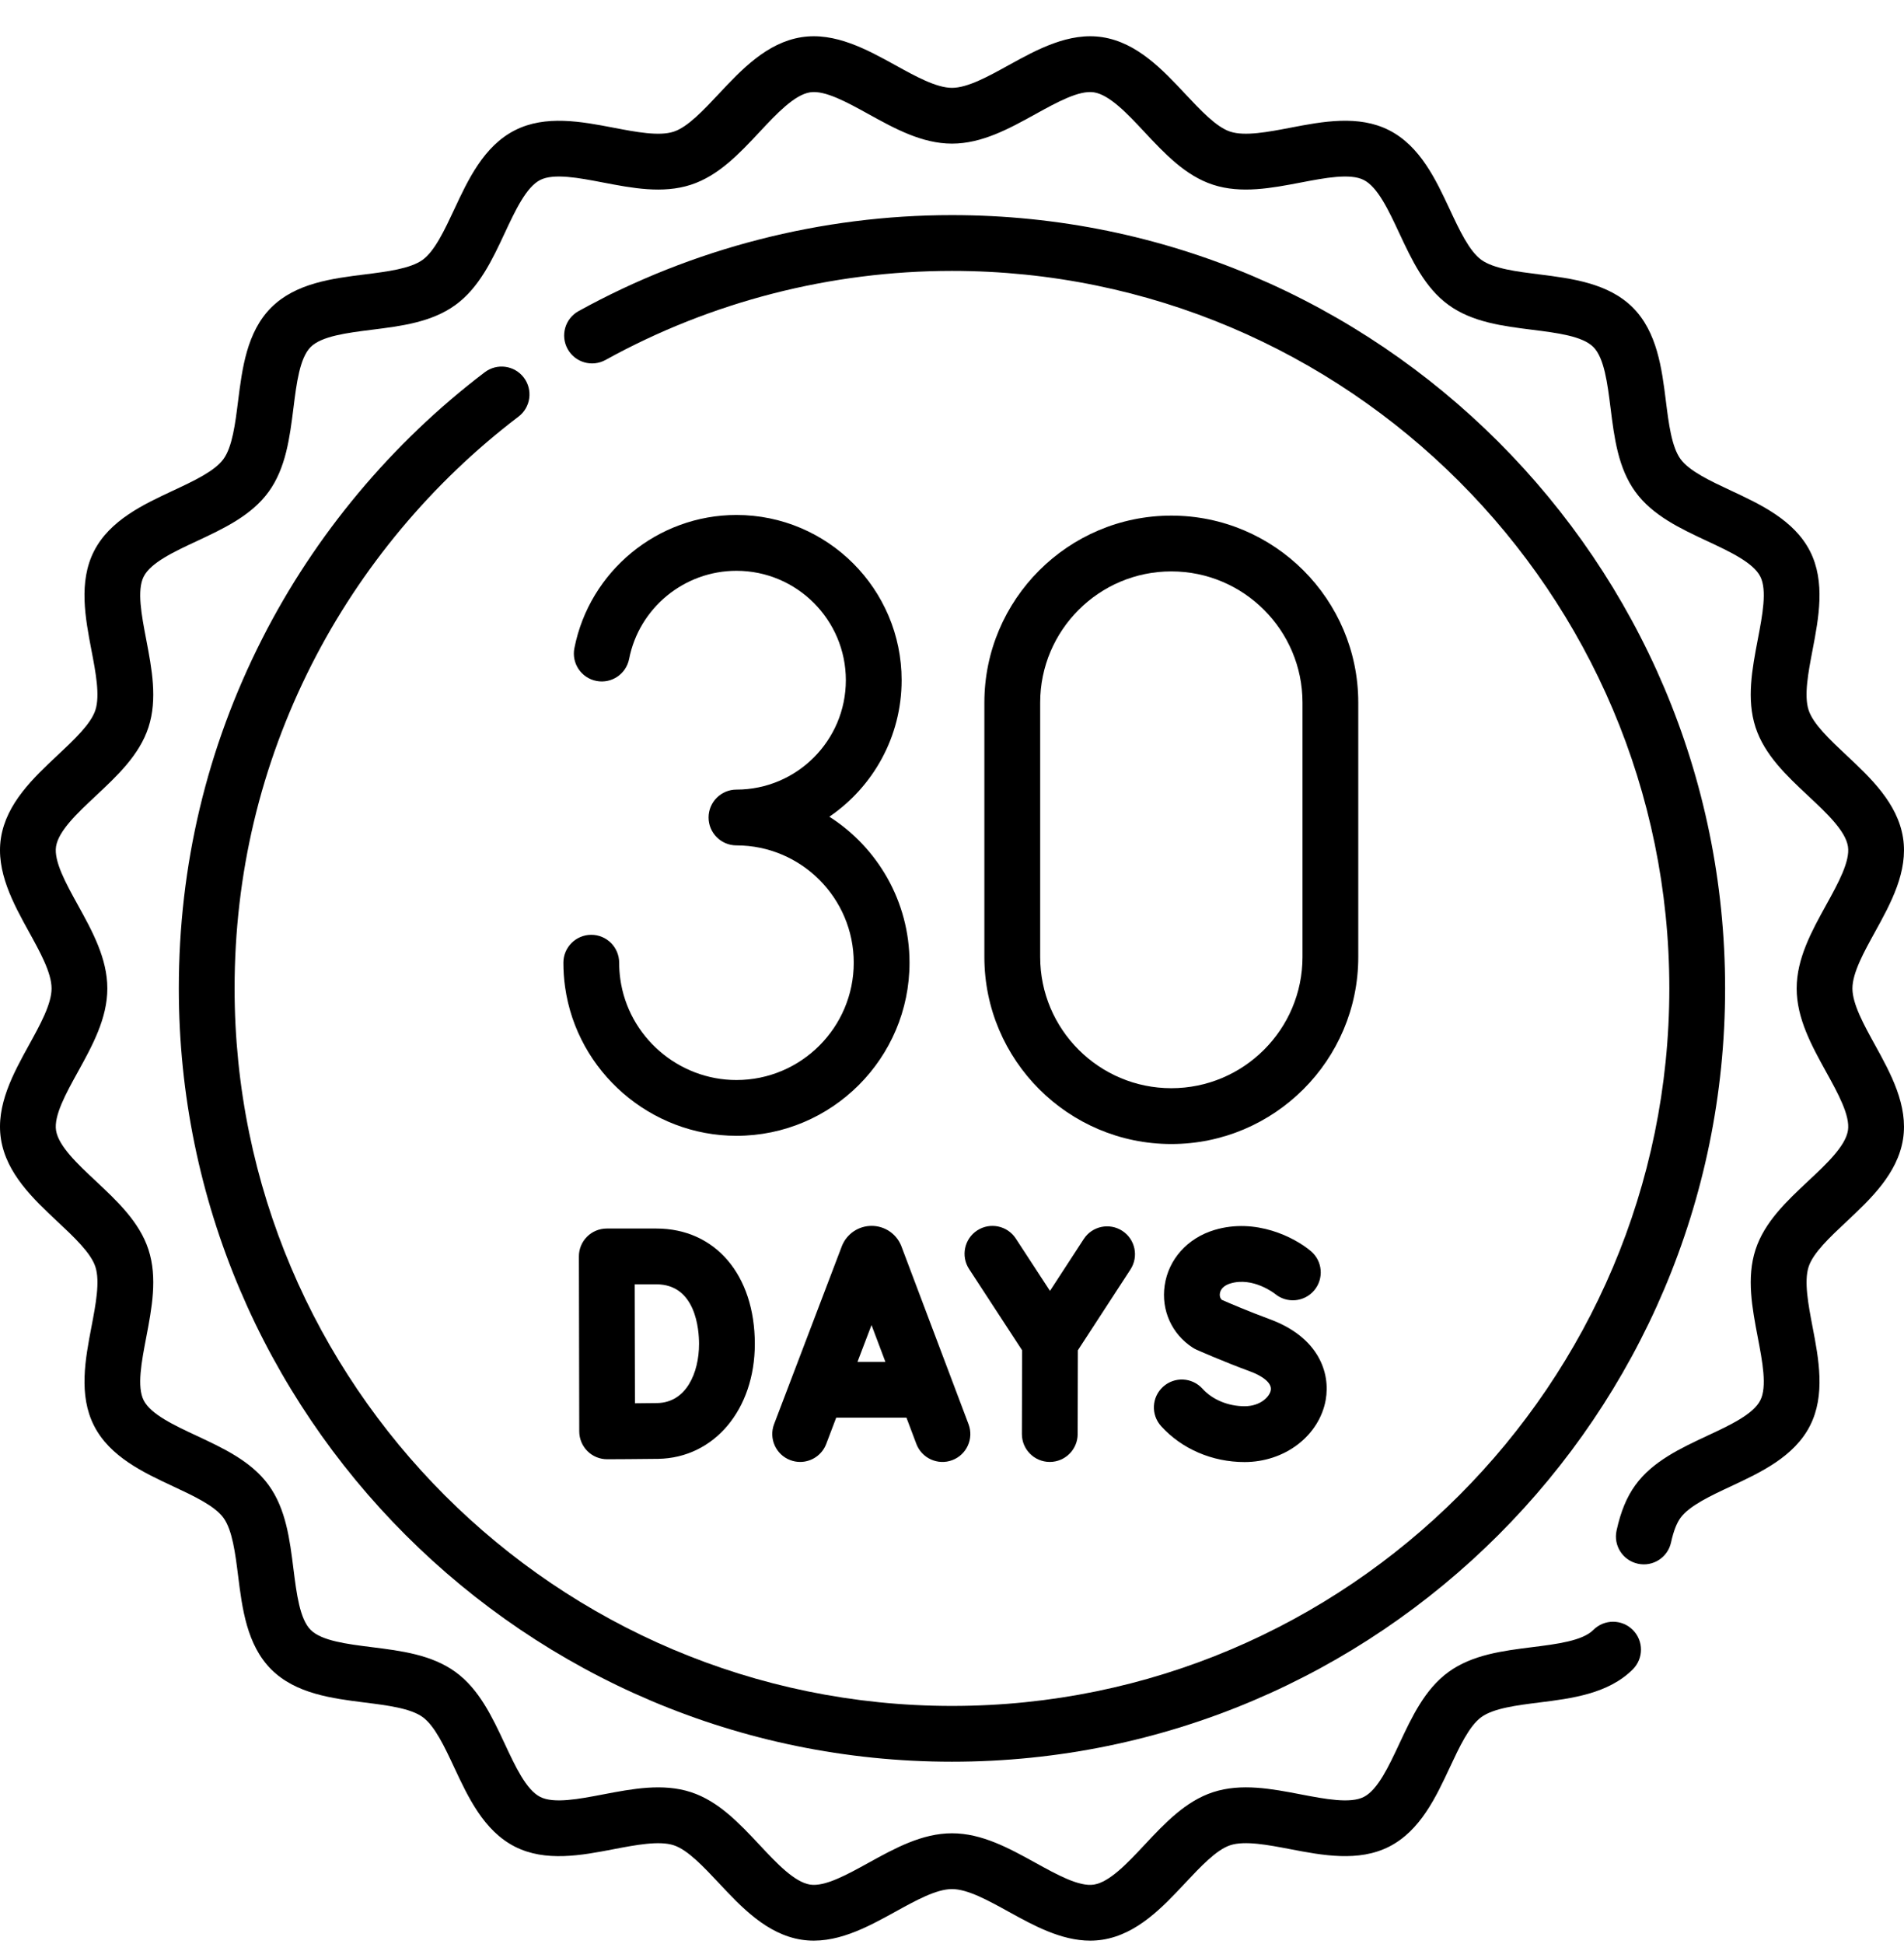
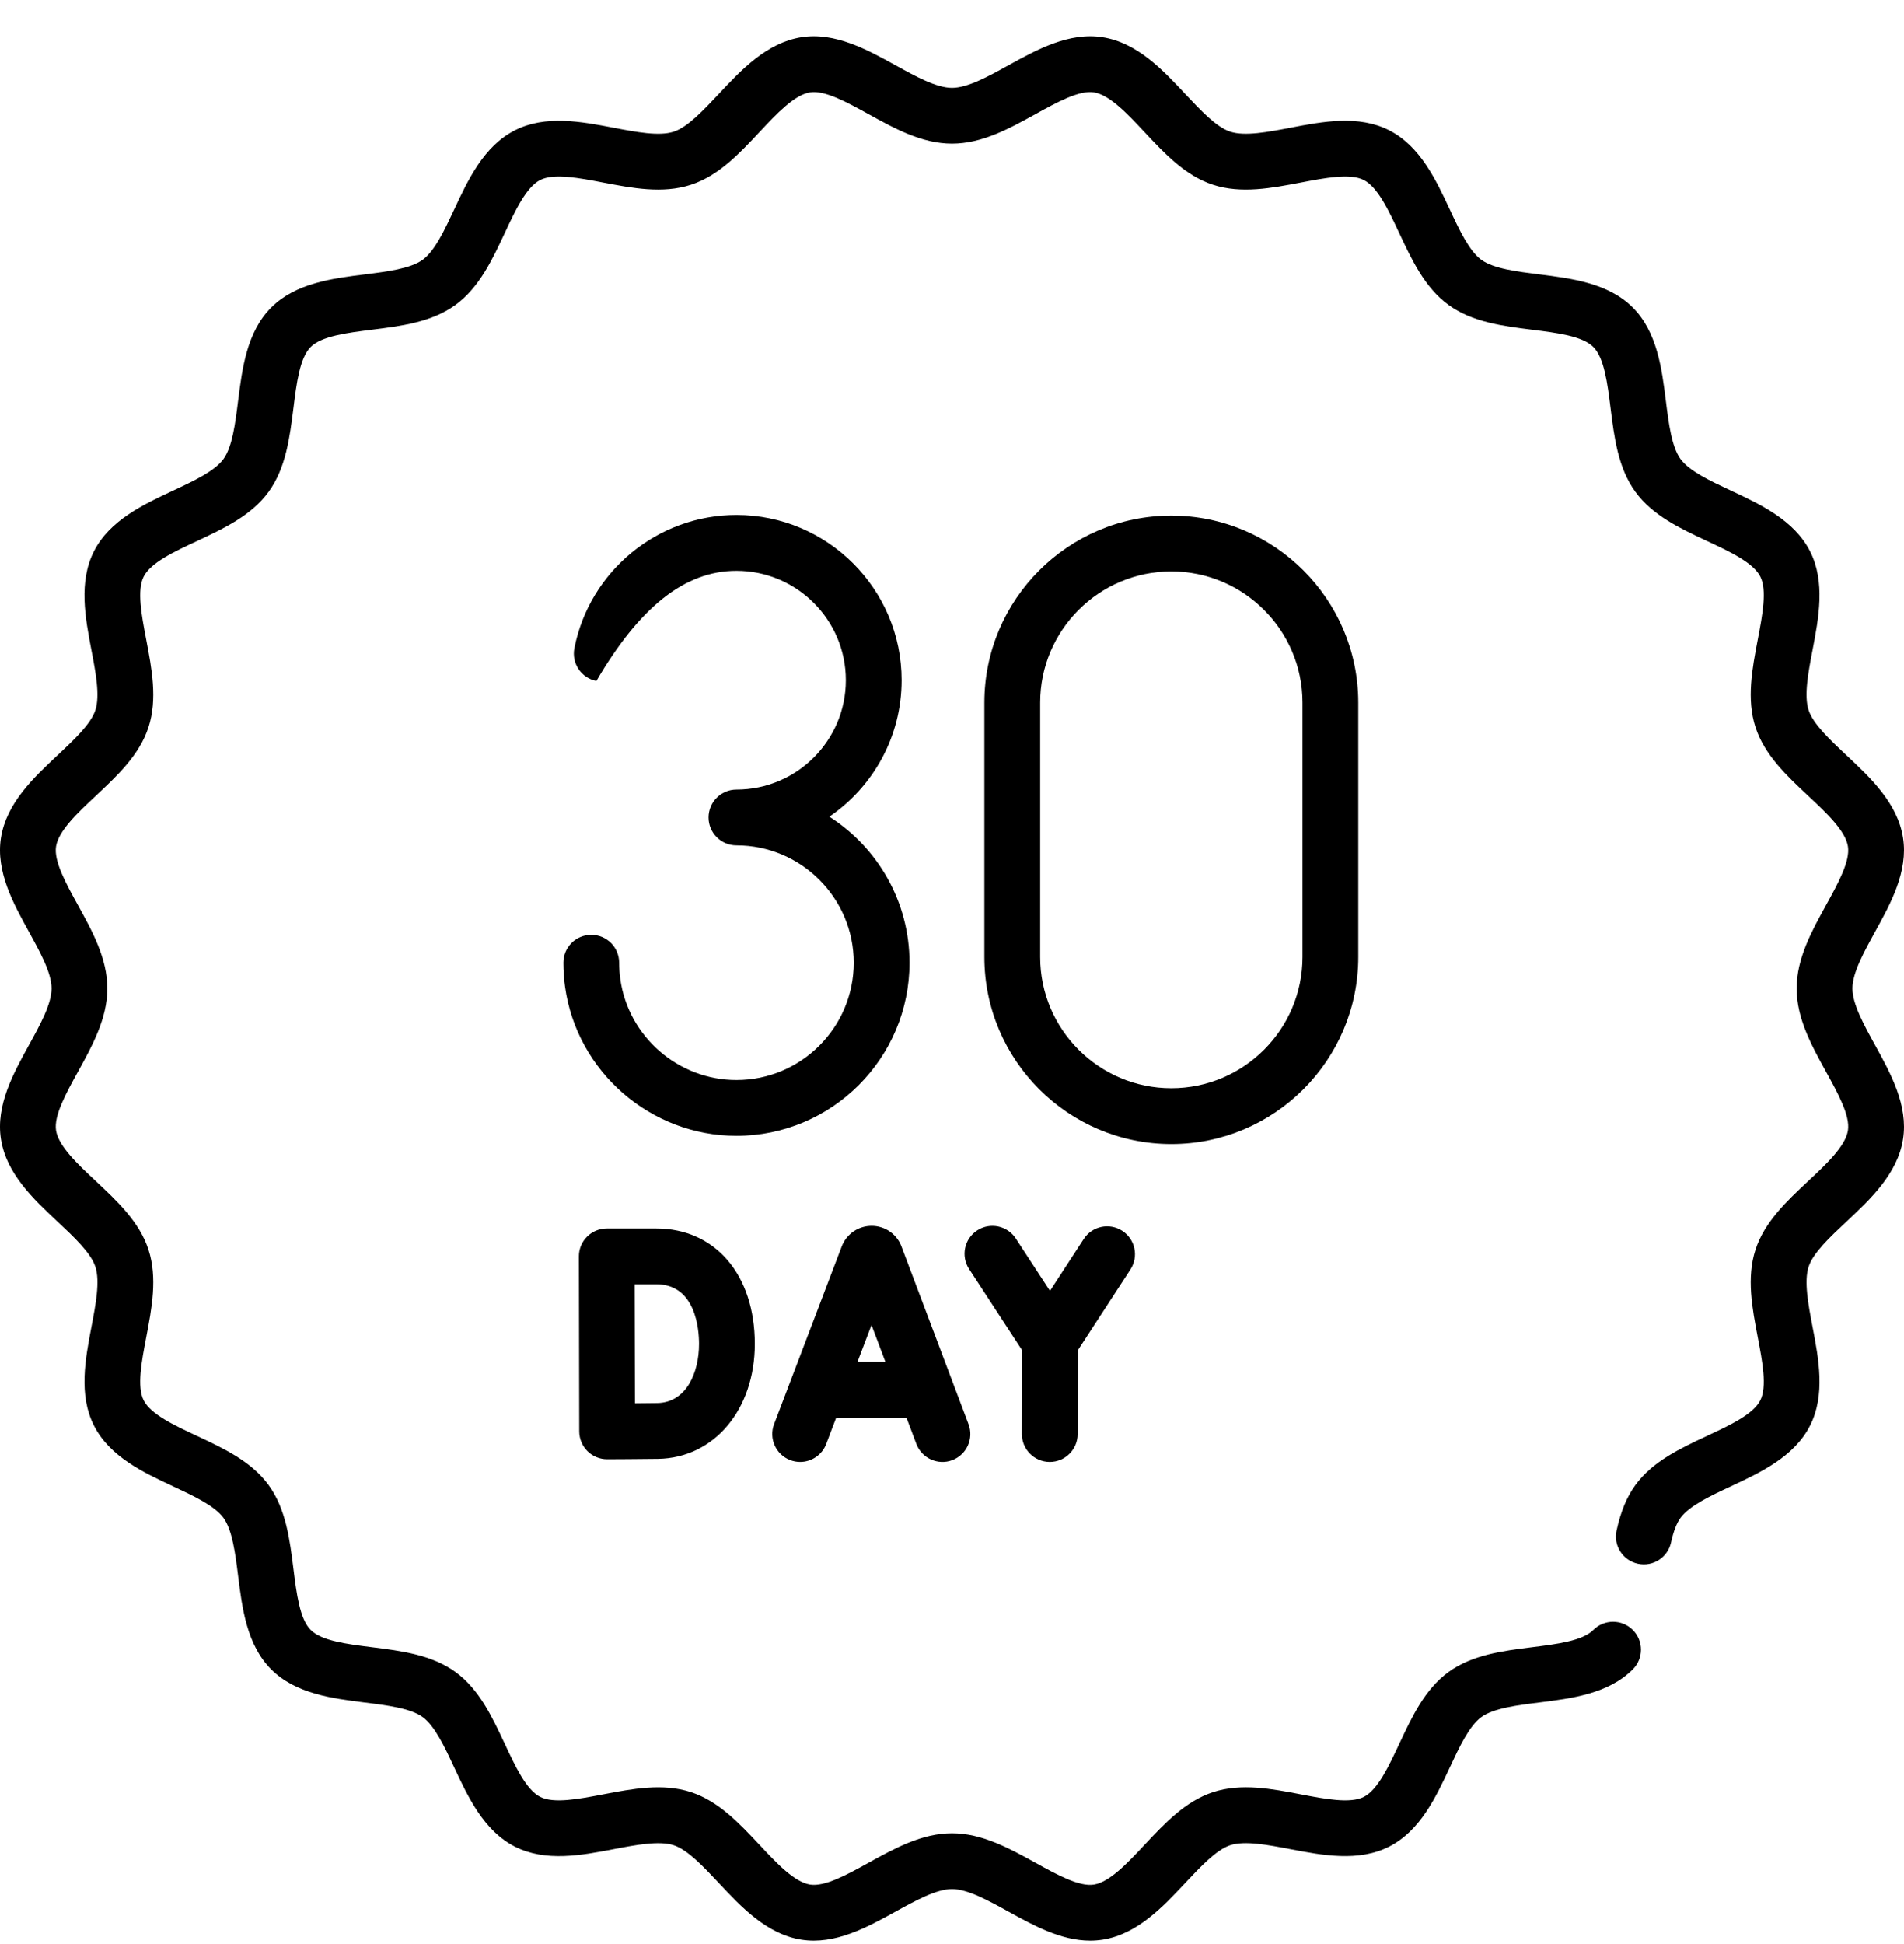
<svg xmlns="http://www.w3.org/2000/svg" width="48" height="49" viewBox="0 0 48 49" fill="none">
  <path d="M22.719 31.398C22.594 31.094 22.301 30.898 21.973 30.898C21.973 30.898 21.973 30.898 21.973 30.898C21.644 30.899 21.352 31.095 21.227 31.399C21.225 31.405 21.223 31.41 21.221 31.415L19.515 35.895C19.377 36.258 19.559 36.664 19.922 36.802C20.004 36.833 20.089 36.848 20.172 36.848C20.455 36.848 20.722 36.676 20.829 36.395L21.081 35.732H22.852L23.101 36.393C23.238 36.756 23.644 36.94 24.007 36.803C24.371 36.666 24.554 36.26 24.417 35.897L22.726 31.417C22.724 31.411 22.721 31.404 22.719 31.398ZM21.617 34.326L21.971 33.398L22.321 34.326H21.617Z" fill="black" />
  <path d="M16.546 30.965H15.297C15.11 30.965 14.931 31.039 14.799 31.171C14.667 31.303 14.593 31.483 14.594 31.669L14.603 36.078C14.603 36.265 14.678 36.444 14.81 36.576C14.942 36.707 15.12 36.78 15.306 36.78H15.308C15.346 36.78 16.238 36.776 16.594 36.77C18.005 36.746 19.029 35.527 19.029 33.873C19.029 32.133 18.031 30.965 16.546 30.965ZM16.57 35.364C16.437 35.367 16.223 35.368 16.008 35.37L16.001 32.371H16.546C17.545 32.371 17.623 33.52 17.623 33.873C17.623 34.606 17.297 35.352 16.57 35.364Z" fill="black" />
-   <path d="M31.376 35.444C30.962 35.444 30.565 35.279 30.314 35.002C30.053 34.714 29.609 34.692 29.321 34.953C29.033 35.214 29.011 35.658 29.272 35.946C29.793 36.521 30.56 36.851 31.376 36.851C31.867 36.851 32.342 36.694 32.714 36.41C33.092 36.122 33.343 35.722 33.421 35.286C33.544 34.599 33.239 33.704 32.014 33.252C31.48 33.055 30.98 32.841 30.803 32.763C30.751 32.713 30.746 32.65 30.753 32.603C30.769 32.487 30.866 32.395 31.019 32.349C31.586 32.178 32.126 32.598 32.145 32.613C32.442 32.859 32.883 32.819 33.131 32.524C33.381 32.226 33.343 31.783 33.045 31.533C32.635 31.188 31.66 30.687 30.614 31.002C29.936 31.206 29.455 31.743 29.361 32.403C29.271 33.025 29.541 33.623 30.065 33.965C30.096 33.985 30.129 34.003 30.162 34.018C30.189 34.03 30.819 34.31 31.527 34.571C31.796 34.67 32.071 34.846 32.037 35.039C32.008 35.203 31.777 35.444 31.376 35.444Z" fill="black" />
  <path d="M24.431 31.986L25.767 34.033L25.762 36.143C25.761 36.532 26.075 36.847 26.463 36.848H26.465C26.853 36.848 27.167 36.534 27.168 36.147L27.173 34.034L28.499 31.997C28.711 31.671 28.619 31.236 28.294 31.024C27.968 30.812 27.533 30.904 27.321 31.23L26.47 32.537L25.608 31.217C25.396 30.892 24.96 30.801 24.635 31.013C24.31 31.225 24.219 31.661 24.431 31.986Z" fill="black" />
  <path d="M34.242 17.709C34.242 15.11 32.128 12.996 29.529 12.996C26.931 12.996 24.816 15.11 24.816 17.709V24.122C24.816 26.721 26.931 28.835 29.529 28.835C32.128 28.835 34.242 26.72 34.242 24.122V17.709ZM32.836 24.122C32.836 25.945 31.353 27.428 29.529 27.428C27.706 27.428 26.223 25.945 26.223 24.122V17.709C26.223 15.886 27.706 14.402 29.529 14.402C31.353 14.402 32.836 15.886 32.836 17.709V24.122Z" fill="black" />
  <path d="M46.7 24.914C46.7 24.52 46.99 23.996 47.27 23.488C47.663 22.775 48.109 21.967 47.976 21.118C47.839 20.244 47.153 19.602 46.548 19.035C46.136 18.649 45.709 18.249 45.595 17.897C45.475 17.53 45.587 16.946 45.695 16.382C45.849 15.577 46.024 14.665 45.63 13.892C45.23 13.11 44.384 12.714 43.636 12.365C43.121 12.124 42.588 11.875 42.366 11.57C42.142 11.262 42.068 10.675 41.997 10.108C41.895 9.293 41.779 8.368 41.162 7.751C40.545 7.135 39.621 7.019 38.805 6.916C38.238 6.845 37.651 6.772 37.343 6.548C37.038 6.326 36.789 5.793 36.548 5.277C36.199 4.53 35.803 3.683 35.022 3.284C34.249 2.889 33.336 3.064 32.531 3.219C31.967 3.327 31.384 3.438 31.017 3.319C30.664 3.205 30.265 2.778 29.879 2.366C29.312 1.761 28.67 1.076 27.796 0.938C26.947 0.805 26.139 1.251 25.426 1.644C24.918 1.925 24.394 2.214 24 2.214C23.606 2.214 23.082 1.925 22.574 1.644C21.861 1.251 21.053 0.805 20.204 0.938C19.33 1.076 18.688 1.761 18.121 2.366C17.735 2.778 17.335 3.205 16.983 3.319C16.616 3.439 16.032 3.327 15.468 3.219C14.663 3.065 13.751 2.89 12.978 3.285C12.196 3.684 11.8 4.53 11.451 5.278C11.21 5.793 10.961 6.326 10.656 6.548C10.348 6.772 9.761 6.846 9.194 6.917C8.379 7.019 7.454 7.135 6.837 7.752C6.22 8.369 6.105 9.293 6.002 10.109C5.931 10.676 5.858 11.263 5.633 11.571C5.412 11.876 4.879 12.125 4.363 12.366C3.616 12.715 2.769 13.111 2.37 13.892C1.976 14.665 2.15 15.578 2.304 16.382C2.413 16.947 2.524 17.53 2.405 17.897C2.291 18.25 1.864 18.649 1.452 19.035C0.847 19.602 0.162 20.244 0.024 21.118C-0.109 21.966 0.337 22.775 0.73 23.488C1.01 23.995 1.3 24.52 1.3 24.914C1.3 25.308 1.01 25.832 0.73 26.34C0.337 27.053 -0.109 27.861 0.024 28.71C0.161 29.584 0.847 30.226 1.452 30.793C1.864 31.179 2.291 31.579 2.405 31.931C2.525 32.298 2.413 32.882 2.305 33.446C2.151 34.251 1.976 35.163 2.371 35.936C2.77 36.718 3.616 37.114 4.364 37.463C4.879 37.704 5.413 37.953 5.634 38.258C5.858 38.566 5.932 39.153 6.003 39.72C6.105 40.535 6.221 41.46 6.838 42.077C7.455 42.694 8.379 42.809 9.195 42.912C9.762 42.983 10.349 43.056 10.657 43.28C10.962 43.502 11.211 44.035 11.452 44.551C11.801 45.298 12.197 46.145 12.979 46.544C13.752 46.938 14.664 46.764 15.469 46.609C16.033 46.501 16.616 46.39 16.983 46.509C17.336 46.623 17.735 47.05 18.122 47.462C18.688 48.067 19.33 48.752 20.204 48.89C21.053 49.023 21.861 48.577 22.574 48.184C23.082 47.903 23.606 47.614 24 47.614C24.394 47.614 24.918 47.903 25.426 48.184C26.051 48.529 26.749 48.914 27.484 48.914C27.587 48.914 27.691 48.906 27.796 48.89C28.67 48.752 29.312 48.067 29.879 47.462C30.265 47.05 30.665 46.623 31.017 46.508C31.385 46.389 31.968 46.501 32.532 46.609C33.337 46.763 34.249 46.938 35.023 46.543C35.804 46.144 36.2 45.297 36.549 44.55C36.79 44.035 37.039 43.502 37.344 43.28C37.652 43.056 38.239 42.982 38.806 42.911C39.622 42.809 40.546 42.693 41.163 42.076C41.438 41.801 41.438 41.356 41.163 41.082C40.888 40.807 40.443 40.807 40.169 41.082C39.893 41.358 39.251 41.438 38.631 41.516C37.887 41.609 37.117 41.706 36.516 42.143C35.919 42.578 35.592 43.278 35.275 43.955C35.009 44.523 34.734 45.111 34.383 45.291C34.04 45.466 33.408 45.345 32.797 45.228C32.058 45.086 31.294 44.94 30.583 45.171C29.886 45.398 29.361 45.958 28.853 46.501C28.421 46.962 27.974 47.438 27.578 47.501C27.205 47.56 26.646 47.251 26.105 46.952C25.442 46.586 24.756 46.208 24 46.208C23.244 46.208 22.558 46.586 21.895 46.952C21.354 47.251 20.796 47.559 20.422 47.501C20.026 47.438 19.579 46.962 19.148 46.501C18.64 45.959 18.115 45.398 17.418 45.171C16.707 44.94 15.943 45.087 15.204 45.228C14.593 45.345 13.961 45.466 13.618 45.291C13.266 45.112 12.992 44.524 12.726 43.955C12.409 43.278 12.082 42.578 11.484 42.143C10.883 41.706 10.114 41.609 9.37 41.516C8.75 41.438 8.108 41.358 7.832 41.082C7.556 40.806 7.476 40.165 7.398 39.545C7.305 38.801 7.208 38.031 6.771 37.43C6.336 36.833 5.636 36.505 4.959 36.189C4.39 35.923 3.802 35.648 3.623 35.297C3.448 34.954 3.569 34.322 3.686 33.711C3.827 32.972 3.974 32.208 3.743 31.497C3.516 30.8 2.955 30.274 2.413 29.766C1.952 29.335 1.476 28.888 1.413 28.492C1.355 28.119 1.663 27.56 1.962 27.019C2.328 26.356 2.706 25.67 2.706 24.914C2.706 24.158 2.328 23.472 1.962 22.809C1.663 22.268 1.355 21.709 1.413 21.336C1.476 20.94 1.952 20.493 2.413 20.062C2.955 19.554 3.516 19.029 3.743 18.331C3.974 17.621 3.827 16.857 3.686 16.118C3.569 15.507 3.448 14.875 3.623 14.532C3.802 14.18 4.39 13.905 4.959 13.64C5.636 13.323 6.336 12.996 6.771 12.398C7.208 11.797 7.304 11.028 7.398 10.284C7.475 9.664 7.556 9.022 7.832 8.746C8.108 8.471 8.749 8.39 9.369 8.312C10.113 8.219 10.883 8.123 11.484 7.685C12.081 7.25 12.409 6.55 12.725 5.873C12.991 5.305 13.266 4.716 13.617 4.537C13.96 4.362 14.592 4.483 15.203 4.6C15.942 4.742 16.706 4.888 17.417 4.657C18.114 4.431 18.64 3.87 19.148 3.327C19.579 2.866 20.026 2.39 20.422 2.327C20.795 2.269 21.354 2.577 21.895 2.876C22.558 3.242 23.244 3.62 24 3.62C24.756 3.62 25.442 3.242 26.105 2.876C26.646 2.577 27.205 2.269 27.578 2.327C27.974 2.39 28.421 2.866 28.852 3.327C29.36 3.87 29.885 4.431 30.582 4.657C31.293 4.888 32.057 4.741 32.796 4.6C33.407 4.483 34.039 4.362 34.382 4.537C34.734 4.716 35.008 5.304 35.274 5.873C35.591 6.55 35.918 7.25 36.516 7.685C37.117 8.122 37.886 8.219 38.63 8.312C39.251 8.39 39.892 8.47 40.168 8.746C40.444 9.022 40.524 9.663 40.602 10.283C40.695 11.027 40.791 11.797 41.229 12.398C41.664 12.995 42.364 13.323 43.041 13.639C43.61 13.905 44.198 14.18 44.377 14.531C44.552 14.874 44.431 15.506 44.314 16.117C44.173 16.856 44.026 17.62 44.257 18.331C44.484 19.028 45.044 19.554 45.587 20.062C46.048 20.493 46.525 20.94 46.587 21.336C46.645 21.709 46.337 22.268 46.038 22.809C45.672 23.472 45.294 24.158 45.294 24.914C45.294 25.67 45.672 26.356 46.038 27.019C46.337 27.56 46.645 28.119 46.587 28.492C46.524 28.888 46.048 29.335 45.587 29.766C45.045 30.274 44.484 30.799 44.257 31.497C44.026 32.207 44.173 32.971 44.314 33.71C44.431 34.321 44.552 34.953 44.377 35.296C44.198 35.648 43.61 35.923 43.041 36.188C42.364 36.505 41.664 36.832 41.229 37.43C41.011 37.73 40.86 38.094 40.754 38.576C40.67 38.955 40.91 39.33 41.29 39.413C41.669 39.497 42.044 39.257 42.127 38.877C42.189 38.596 42.267 38.393 42.366 38.257C42.588 37.953 43.121 37.703 43.637 37.462C44.384 37.113 45.231 36.717 45.63 35.936C46.024 35.163 45.85 34.251 45.695 33.446C45.587 32.881 45.476 32.298 45.595 31.931C45.709 31.578 46.136 31.179 46.548 30.793C47.153 30.226 47.838 29.584 47.976 28.71C48.109 27.861 47.663 27.053 47.27 26.34C46.99 25.832 46.7 25.308 46.7 24.914Z" fill="black" />
-   <path d="M13.07 10.502C13.38 10.268 13.44 9.826 13.205 9.517C12.97 9.208 12.529 9.148 12.22 9.383C9.876 11.163 7.935 13.487 6.607 16.105C5.214 18.85 4.508 21.814 4.508 24.913C4.508 35.66 13.252 44.404 23.999 44.404C34.746 44.404 43.49 35.66 43.49 24.913C43.49 14.166 34.746 5.422 23.999 5.422C20.706 5.422 17.451 6.259 14.585 7.842C14.245 8.03 14.122 8.457 14.31 8.797C14.498 9.137 14.925 9.26 15.265 9.073C17.923 7.604 20.943 6.828 23.999 6.828C33.971 6.828 42.084 14.941 42.084 24.913C42.084 34.885 33.971 42.998 23.999 42.998C14.027 42.998 5.914 34.885 5.914 24.913C5.914 22.037 6.569 19.287 7.861 16.741C9.094 14.312 10.895 12.155 13.07 10.502Z" fill="black" />
-   <path d="M18.566 27.222C17.099 27.222 15.84 26.128 15.638 24.678C15.619 24.543 15.609 24.403 15.609 24.265C15.609 23.877 15.295 23.562 14.906 23.562C14.518 23.562 14.203 23.877 14.203 24.265C14.203 24.468 14.217 24.673 14.245 24.873C14.544 27.014 16.402 28.628 18.566 28.628C20.972 28.628 22.929 26.671 22.929 24.265C22.929 22.721 22.123 21.361 20.908 20.585C22.007 19.835 22.73 18.573 22.73 17.144C22.73 14.848 20.862 12.98 18.566 12.98C16.581 12.98 14.863 14.393 14.48 16.338C14.405 16.719 14.654 17.089 15.035 17.163C15.416 17.238 15.785 16.99 15.86 16.609C16.113 15.321 17.251 14.387 18.566 14.387C20.087 14.387 21.324 15.624 21.324 17.144C21.324 18.665 20.087 19.902 18.566 19.902C18.178 19.902 17.863 20.217 17.863 20.605C17.863 20.993 18.178 21.308 18.566 21.308C20.197 21.308 21.523 22.635 21.523 24.265C21.523 25.895 20.197 27.222 18.566 27.222Z" fill="black" />
+   <path d="M18.566 27.222C17.099 27.222 15.84 26.128 15.638 24.678C15.619 24.543 15.609 24.403 15.609 24.265C15.609 23.877 15.295 23.562 14.906 23.562C14.518 23.562 14.203 23.877 14.203 24.265C14.203 24.468 14.217 24.673 14.245 24.873C14.544 27.014 16.402 28.628 18.566 28.628C20.972 28.628 22.929 26.671 22.929 24.265C22.929 22.721 22.123 21.361 20.908 20.585C22.007 19.835 22.73 18.573 22.73 17.144C22.73 14.848 20.862 12.98 18.566 12.98C16.581 12.98 14.863 14.393 14.48 16.338C14.405 16.719 14.654 17.089 15.035 17.163C16.113 15.321 17.251 14.387 18.566 14.387C20.087 14.387 21.324 15.624 21.324 17.144C21.324 18.665 20.087 19.902 18.566 19.902C18.178 19.902 17.863 20.217 17.863 20.605C17.863 20.993 18.178 21.308 18.566 21.308C20.197 21.308 21.523 22.635 21.523 24.265C21.523 25.895 20.197 27.222 18.566 27.222Z" fill="black" />
</svg>